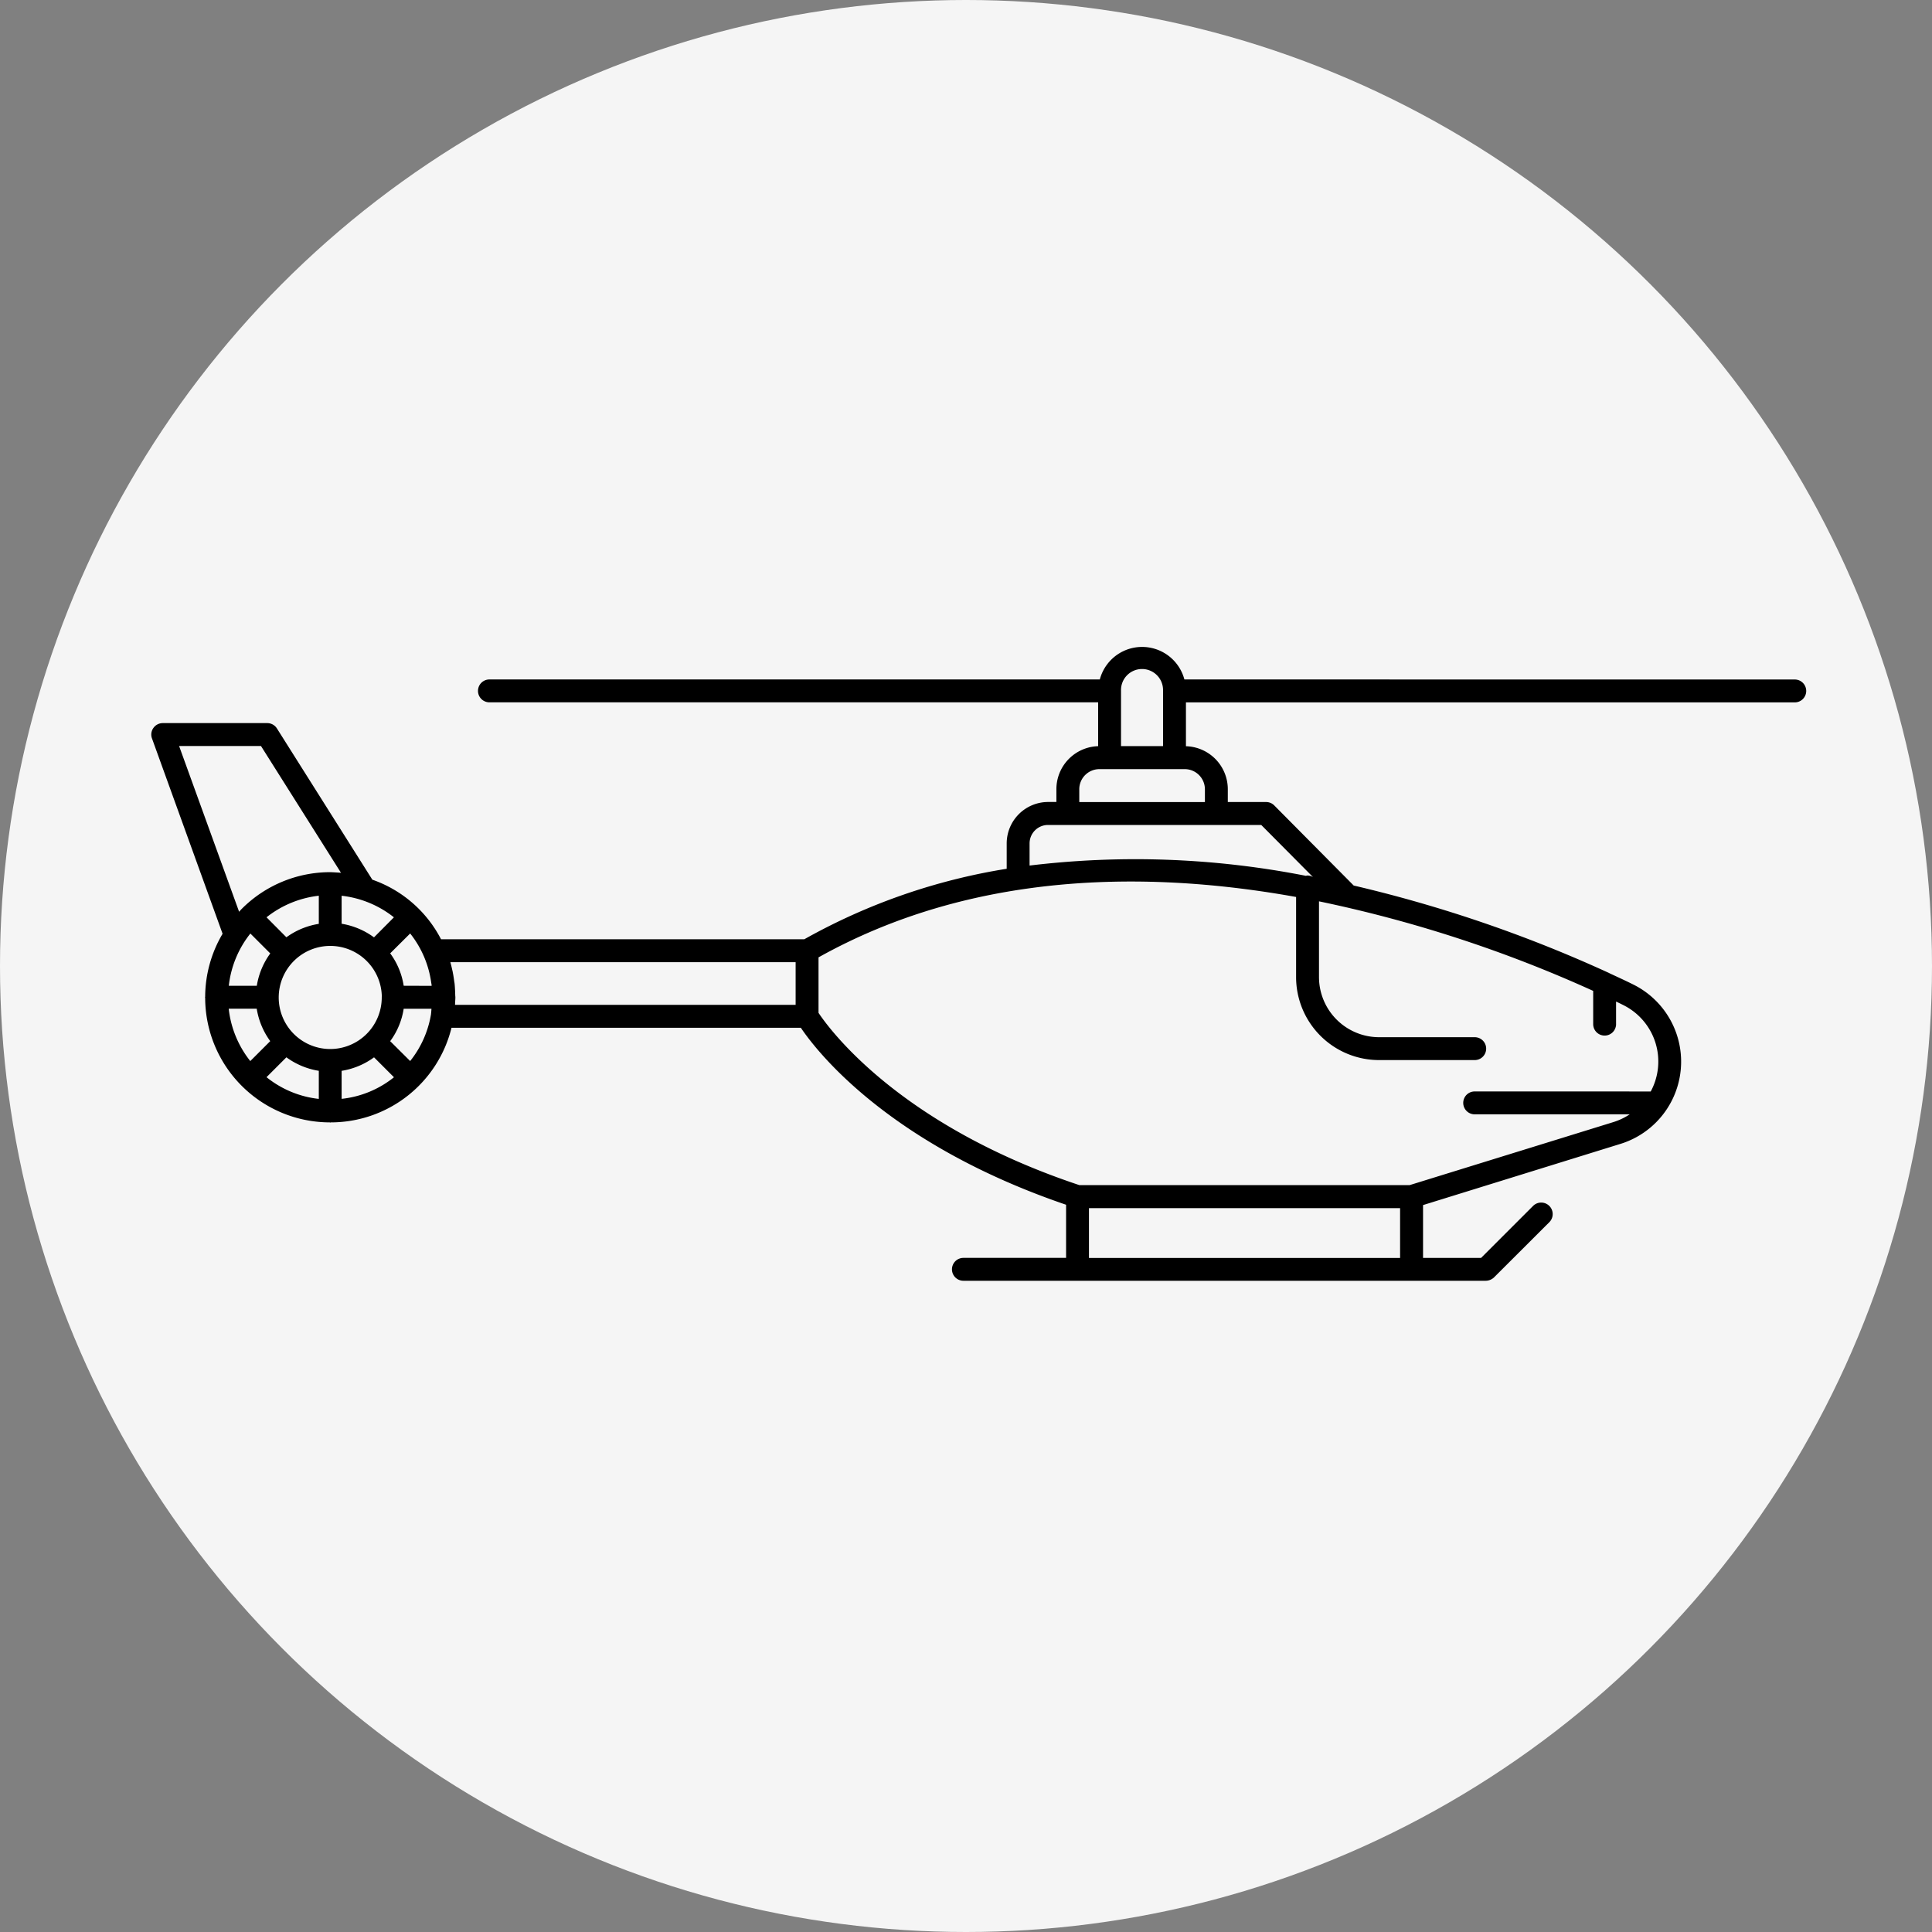
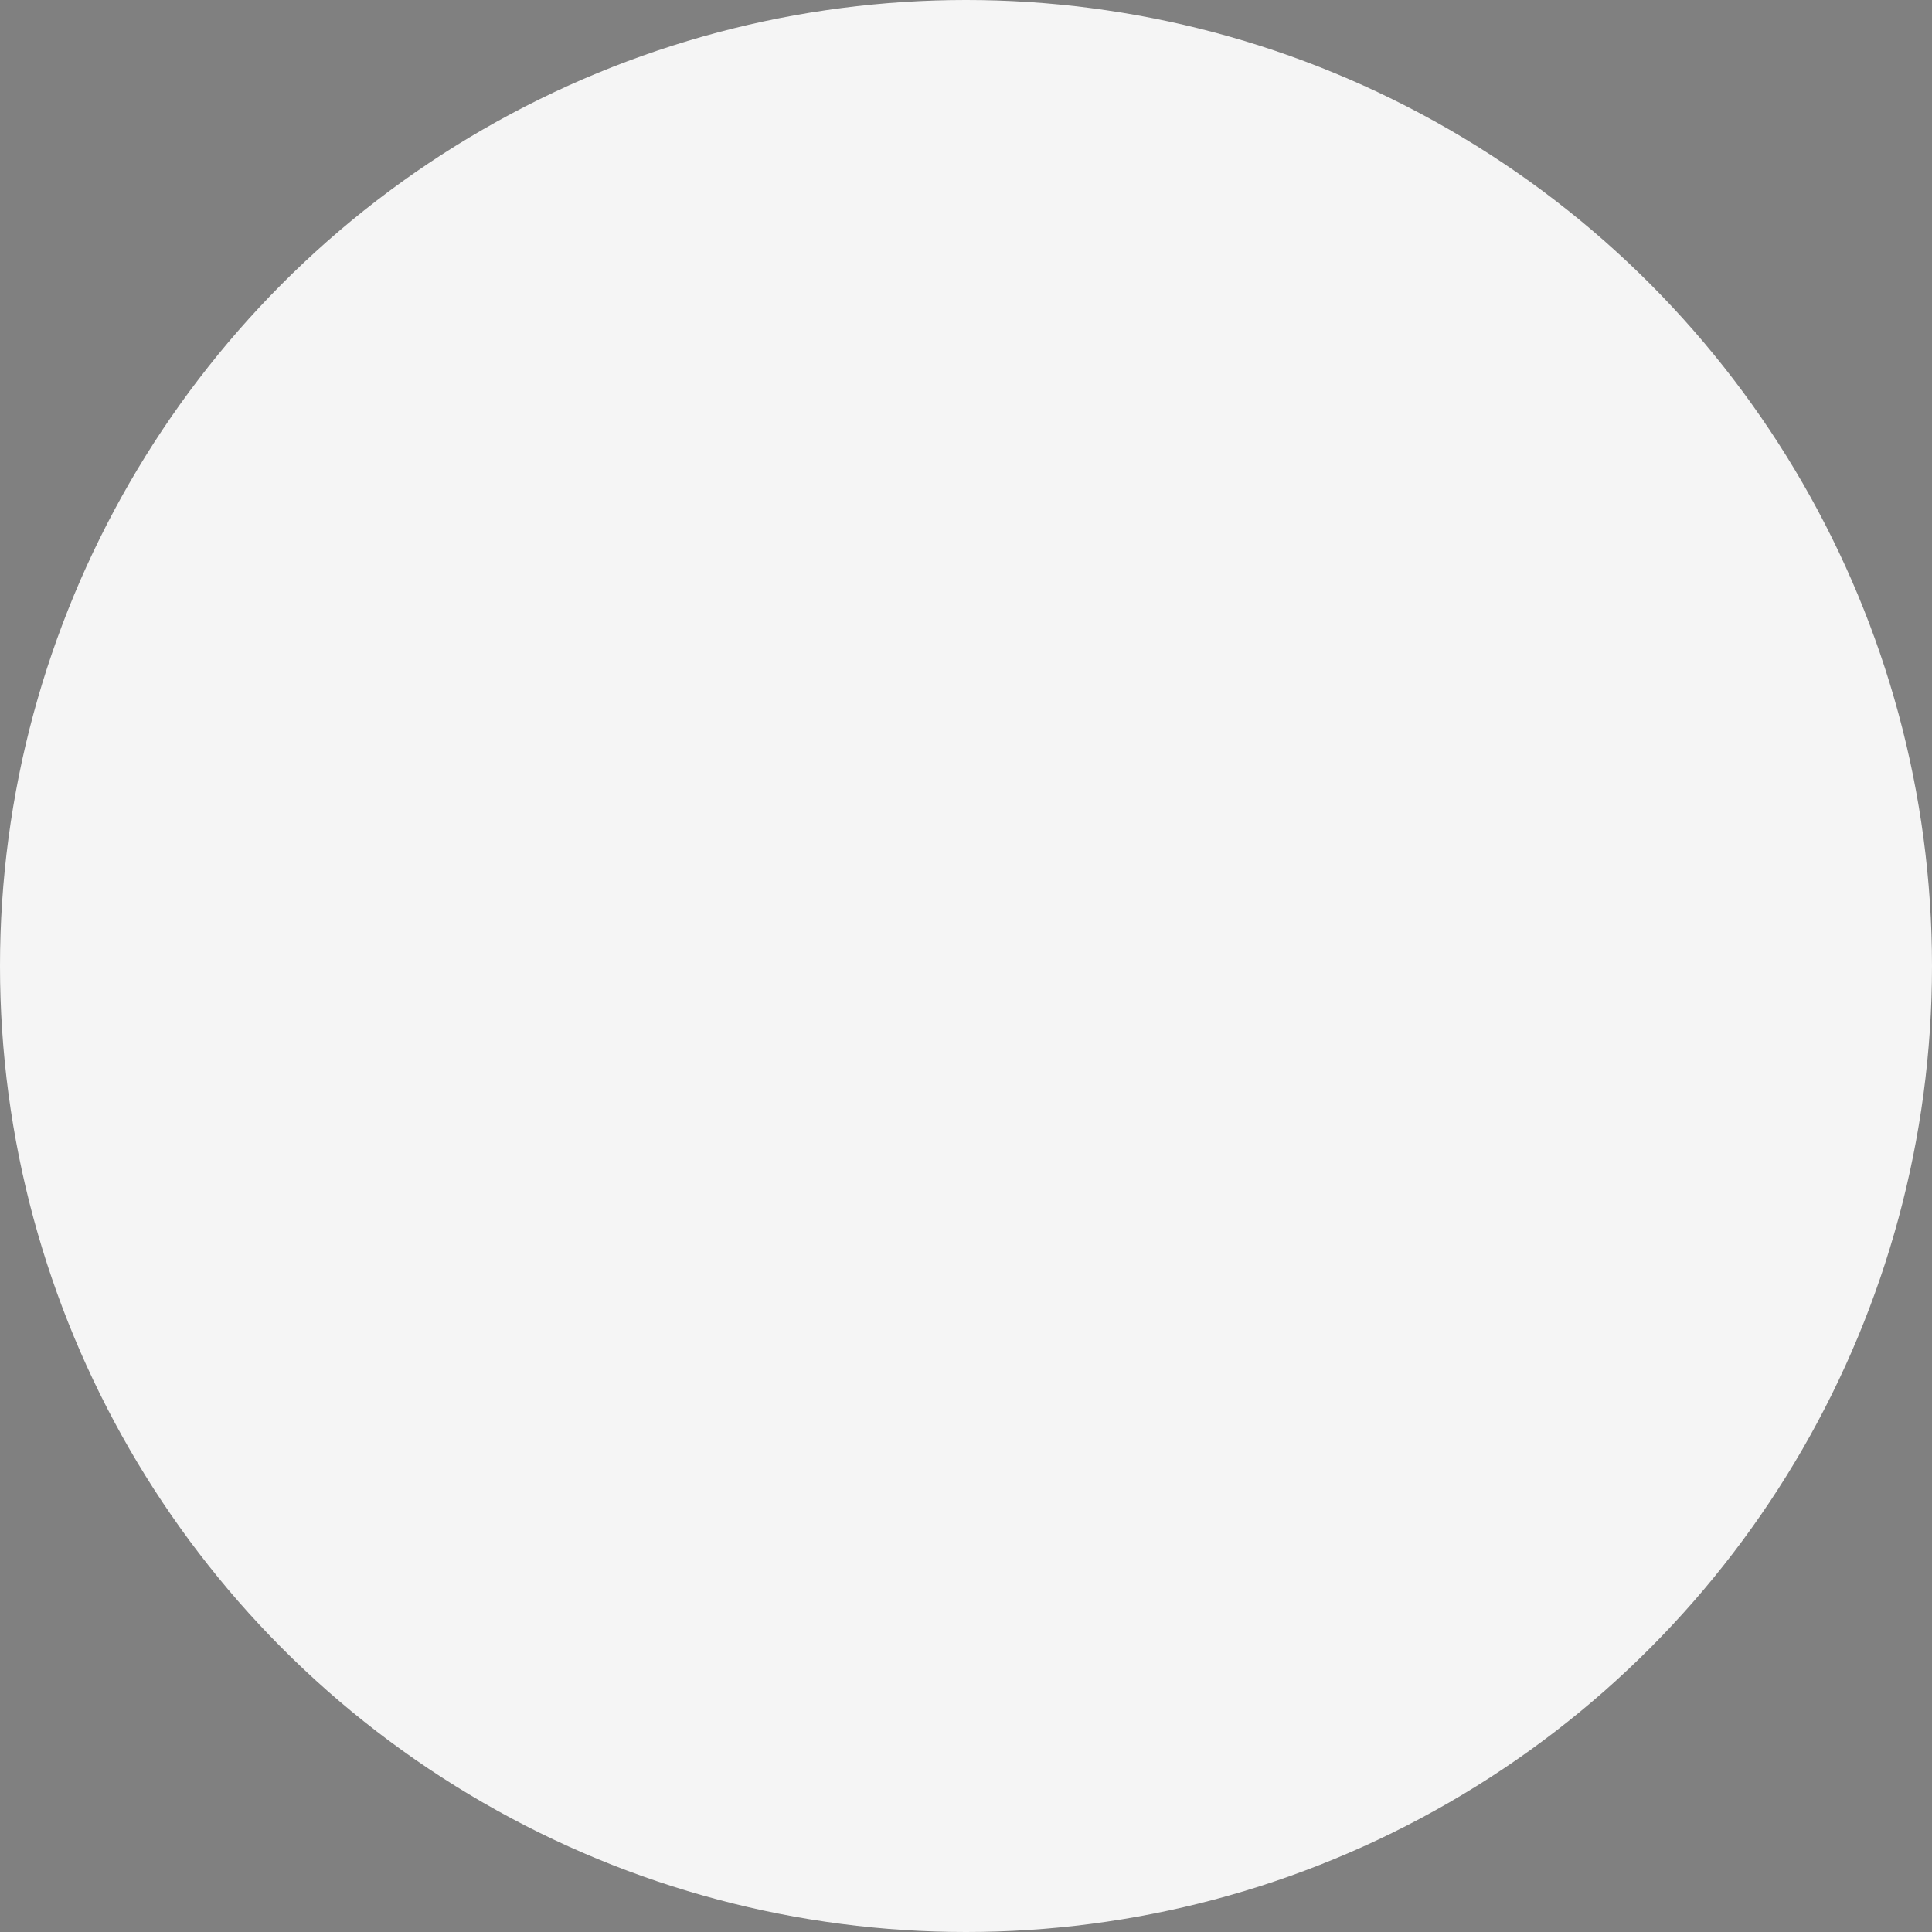
<svg xmlns="http://www.w3.org/2000/svg" width="76" height="76" viewBox="0 0 76 76">
  <rect x="0" y="0" width="76" height="76" fill="#808080" stroke="none" />
  <g id="Group_79" data-name="Group 79" transform="translate(-347 -475)">
    <circle id="Ellipse_34" data-name="Ellipse 34" cx="38" cy="38" r="38" transform="translate(347 475)" fill="#f5f5f5" />
-     <path id="Path_101" data-name="Path 101" d="M253.615,232.564a.4.4,0,0,1,.4.4.4.4,0,0,1-.4.4h-24v1.824h.005a1.643,1.643,0,0,1,1.642,1.642v.554h1.552a.4.4,0,0,1,.287.116l3.138,3.164a52.961,52.961,0,0,1,10.05,3.441,0,0,0,0,1,.005.005c.348.161.665.307.937.443a3.336,3.336,0,0,1-.489,6.181l-7.8,2.418v2.166h2.353l2.06-2.06a.4.4,0,1,1,.569.569L241.747,256a.431.431,0,0,1-.287.116H220.911a.4.4,0,0,1-.4-.4.4.4,0,0,1,.4-.4H225v-2.176c-7.043-2.393-9.859-6.08-10.458-6.977H200.735a4.842,4.842,0,0,1-4.715,3.723c-.005,0-.01.005-.015.005s-.01-.005-.015-.005a4.859,4.859,0,0,1-4.856-4.856c0-.005-.005-.01-.005-.015s.005-.005.005-.01a4.849,4.849,0,0,1,.69-2.484l-2.786-7.708a.39.39,0,0,1,.05-.363.4.4,0,0,1,.327-.171h4.111a.4.4,0,0,1,.338.186l3.763,5.965a4.777,4.777,0,0,1,2.705,2.353h14.332a23.949,23.949,0,0,1,8-2.781v-1.043a1.582,1.582,0,0,1,1.577-1.577h.378v-.554a1.642,1.642,0,0,1,1.637-1.642h.005v-1.824H202.266a.4.4,0,0,1-.4-.4.4.4,0,0,1,.4-.4h24.05a1.671,1.671,0,0,1,3.249,0Zm-5.637,16.206a2.528,2.528,0,0,0-1.1-3.5c-.106-.055-.227-.111-.343-.166v.967a.4.4,0,0,1-.4.4.4.4,0,0,1-.4-.4v-1.34a51.391,51.391,0,0,0-10.886-3.552v3.043a2.417,2.417,0,0,0,2.413,2.413h3.763a.4.4,0,0,1,0,.8h-3.763a3.216,3.216,0,0,1-3.214-3.214v-3.194c-5.9-1.068-12.8-1.023-18.886,2.388v2.227c.408.62,3.164,4.438,10.3,6.811h13.012l8.03-2.484a2.582,2.582,0,0,0,.776-.4h-6.257a.4.4,0,0,1-.4-.4.4.4,0,0,1,.4-.4Zm-9.839,6.549v-2.06H225.8v2.06Zm-3.33-14.957-2.161-2.176h-8.408a.776.776,0,0,0-.776.776v.927a34.7,34.7,0,0,1,10.927.4.227.227,0,0,1,.055-.015.394.394,0,0,1,.2.06Zm-4.348-2.977v-.554a.843.843,0,0,0-.841-.841h-3.365a.842.842,0,0,0-.836.841v.554Zm-1.647-2.2v-2.227a.877.877,0,1,0-1.753,0v2.227Zm-14.453,10.176v-1.778h-13.7c.04.131.071.262.1.393a.178.178,0,0,1,.01.05c.025.111.04.222.055.327.005.045.015.091.02.131.01.1.015.2.02.3,0,.055.005.111.005.161,0,.02.005.04.005.06v.025c0,.071-.01.146-.01.217-.005.035,0,.076-.005.116Zm-14.317-.746a.644.644,0,0,0-.005-.1.254.254,0,0,0-.01-.06,4.035,4.035,0,0,0-.877-2.025l-.856.851a2.845,2.845,0,0,1,.554,1.33Zm-.025,1.053c.01-.086.015-.171.02-.252h-1.189a2.845,2.845,0,0,1-.554,1.33l.856.851A4.038,4.038,0,0,0,200.02,245.672Zm-2.287-2.947.851-.856a4.076,4.076,0,0,0-2.181-.9v1.2A2.9,2.9,0,0,1,197.732,242.725Zm.851,5.441-.851-.851a2.9,2.9,0,0,1-1.33.554v1.2A4,4,0,0,0,198.584,248.165Zm-.5-3.148A2.078,2.078,0,1,0,196,247.1,2.079,2.079,0,0,0,198.08,245.017Zm-1.562-4.841-3.214-5.093h-3.32l2.413,6.665c.055-.055.1-.116.161-.176a4.859,4.859,0,0,1,3.431-1.426h.025C196.186,240.15,196.352,240.16,196.518,240.176Zm-.917,8.891v-1.2a2.9,2.9,0,0,1-1.33-.554l-.851.851A4.015,4.015,0,0,0,195.6,249.067Zm0-6.9v-1.2a4.093,4.093,0,0,0-2.181.9l.851.856A2.9,2.9,0,0,1,195.6,242.17Zm-2.746,5.431.851-.851a2.9,2.9,0,0,1-.554-1.33h-1.2A4.053,4.053,0,0,0,192.856,247.6Zm.851-4.312-.851-.851a4.053,4.053,0,0,0-.9,2.181h1.2A2.9,2.9,0,0,1,193.707,243.289Z" transform="translate(163.987 269.216)" stroke="#000" stroke-width="0.1" />
  </g>
</svg>